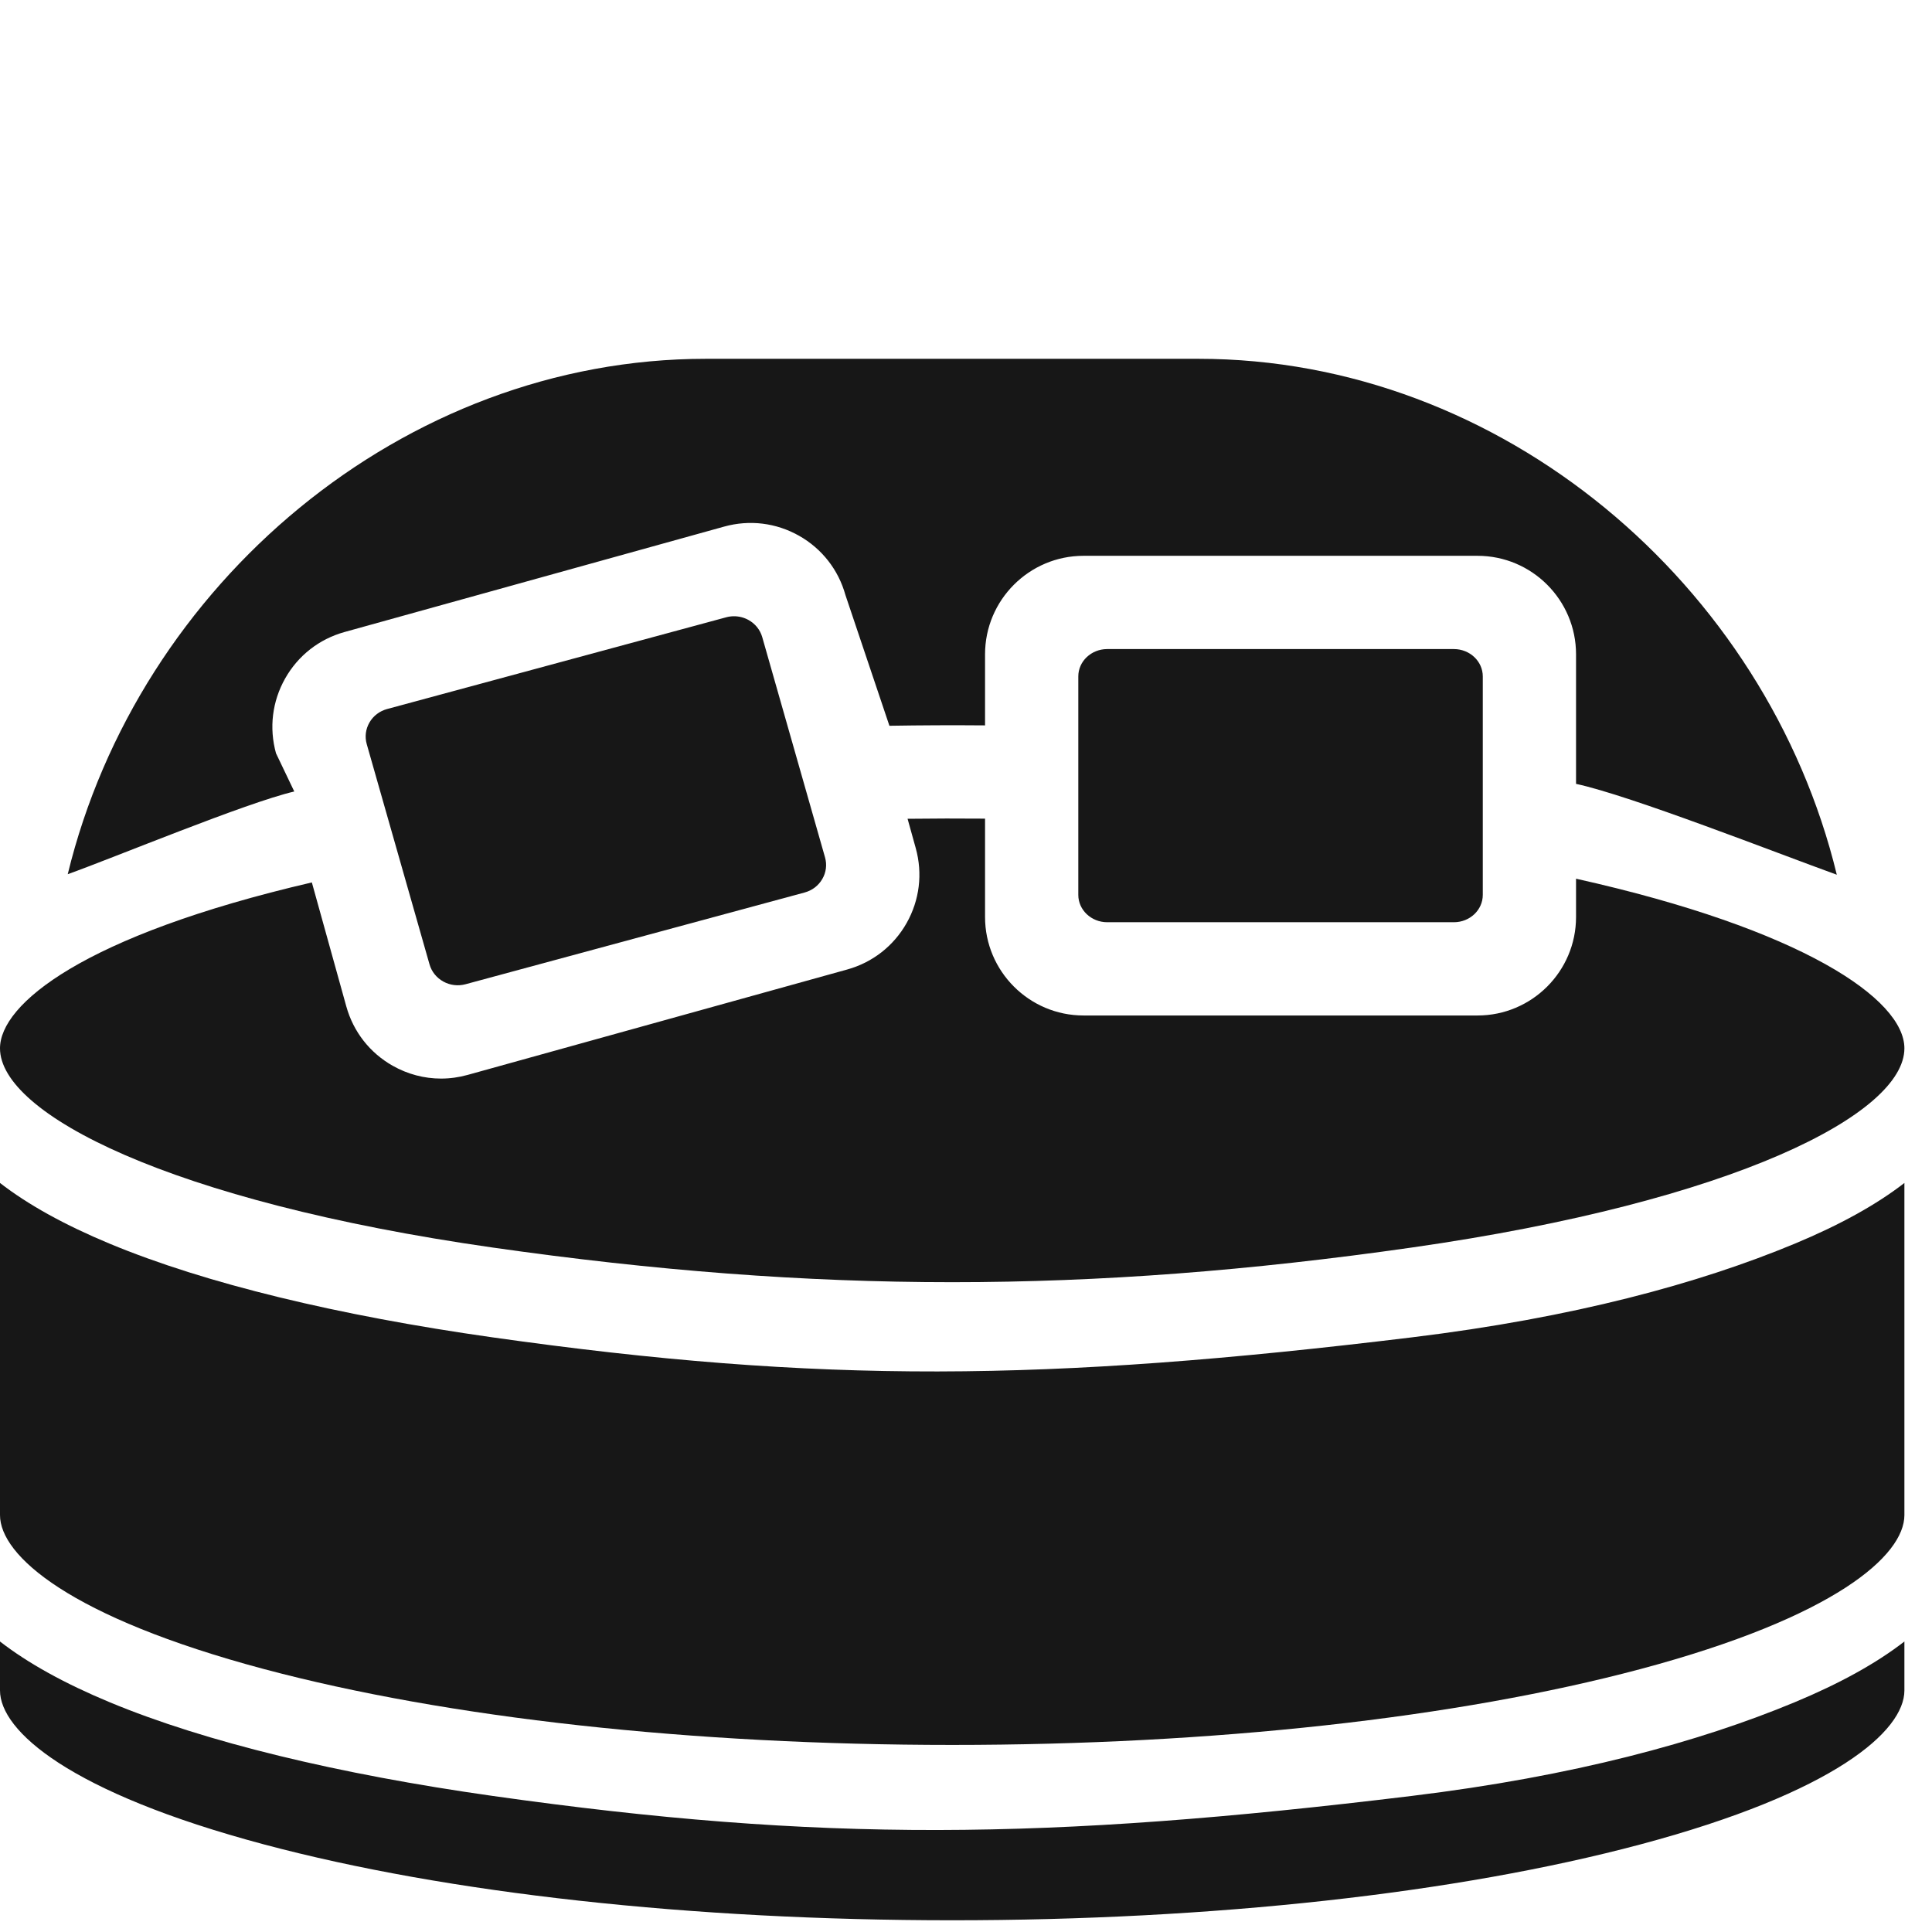
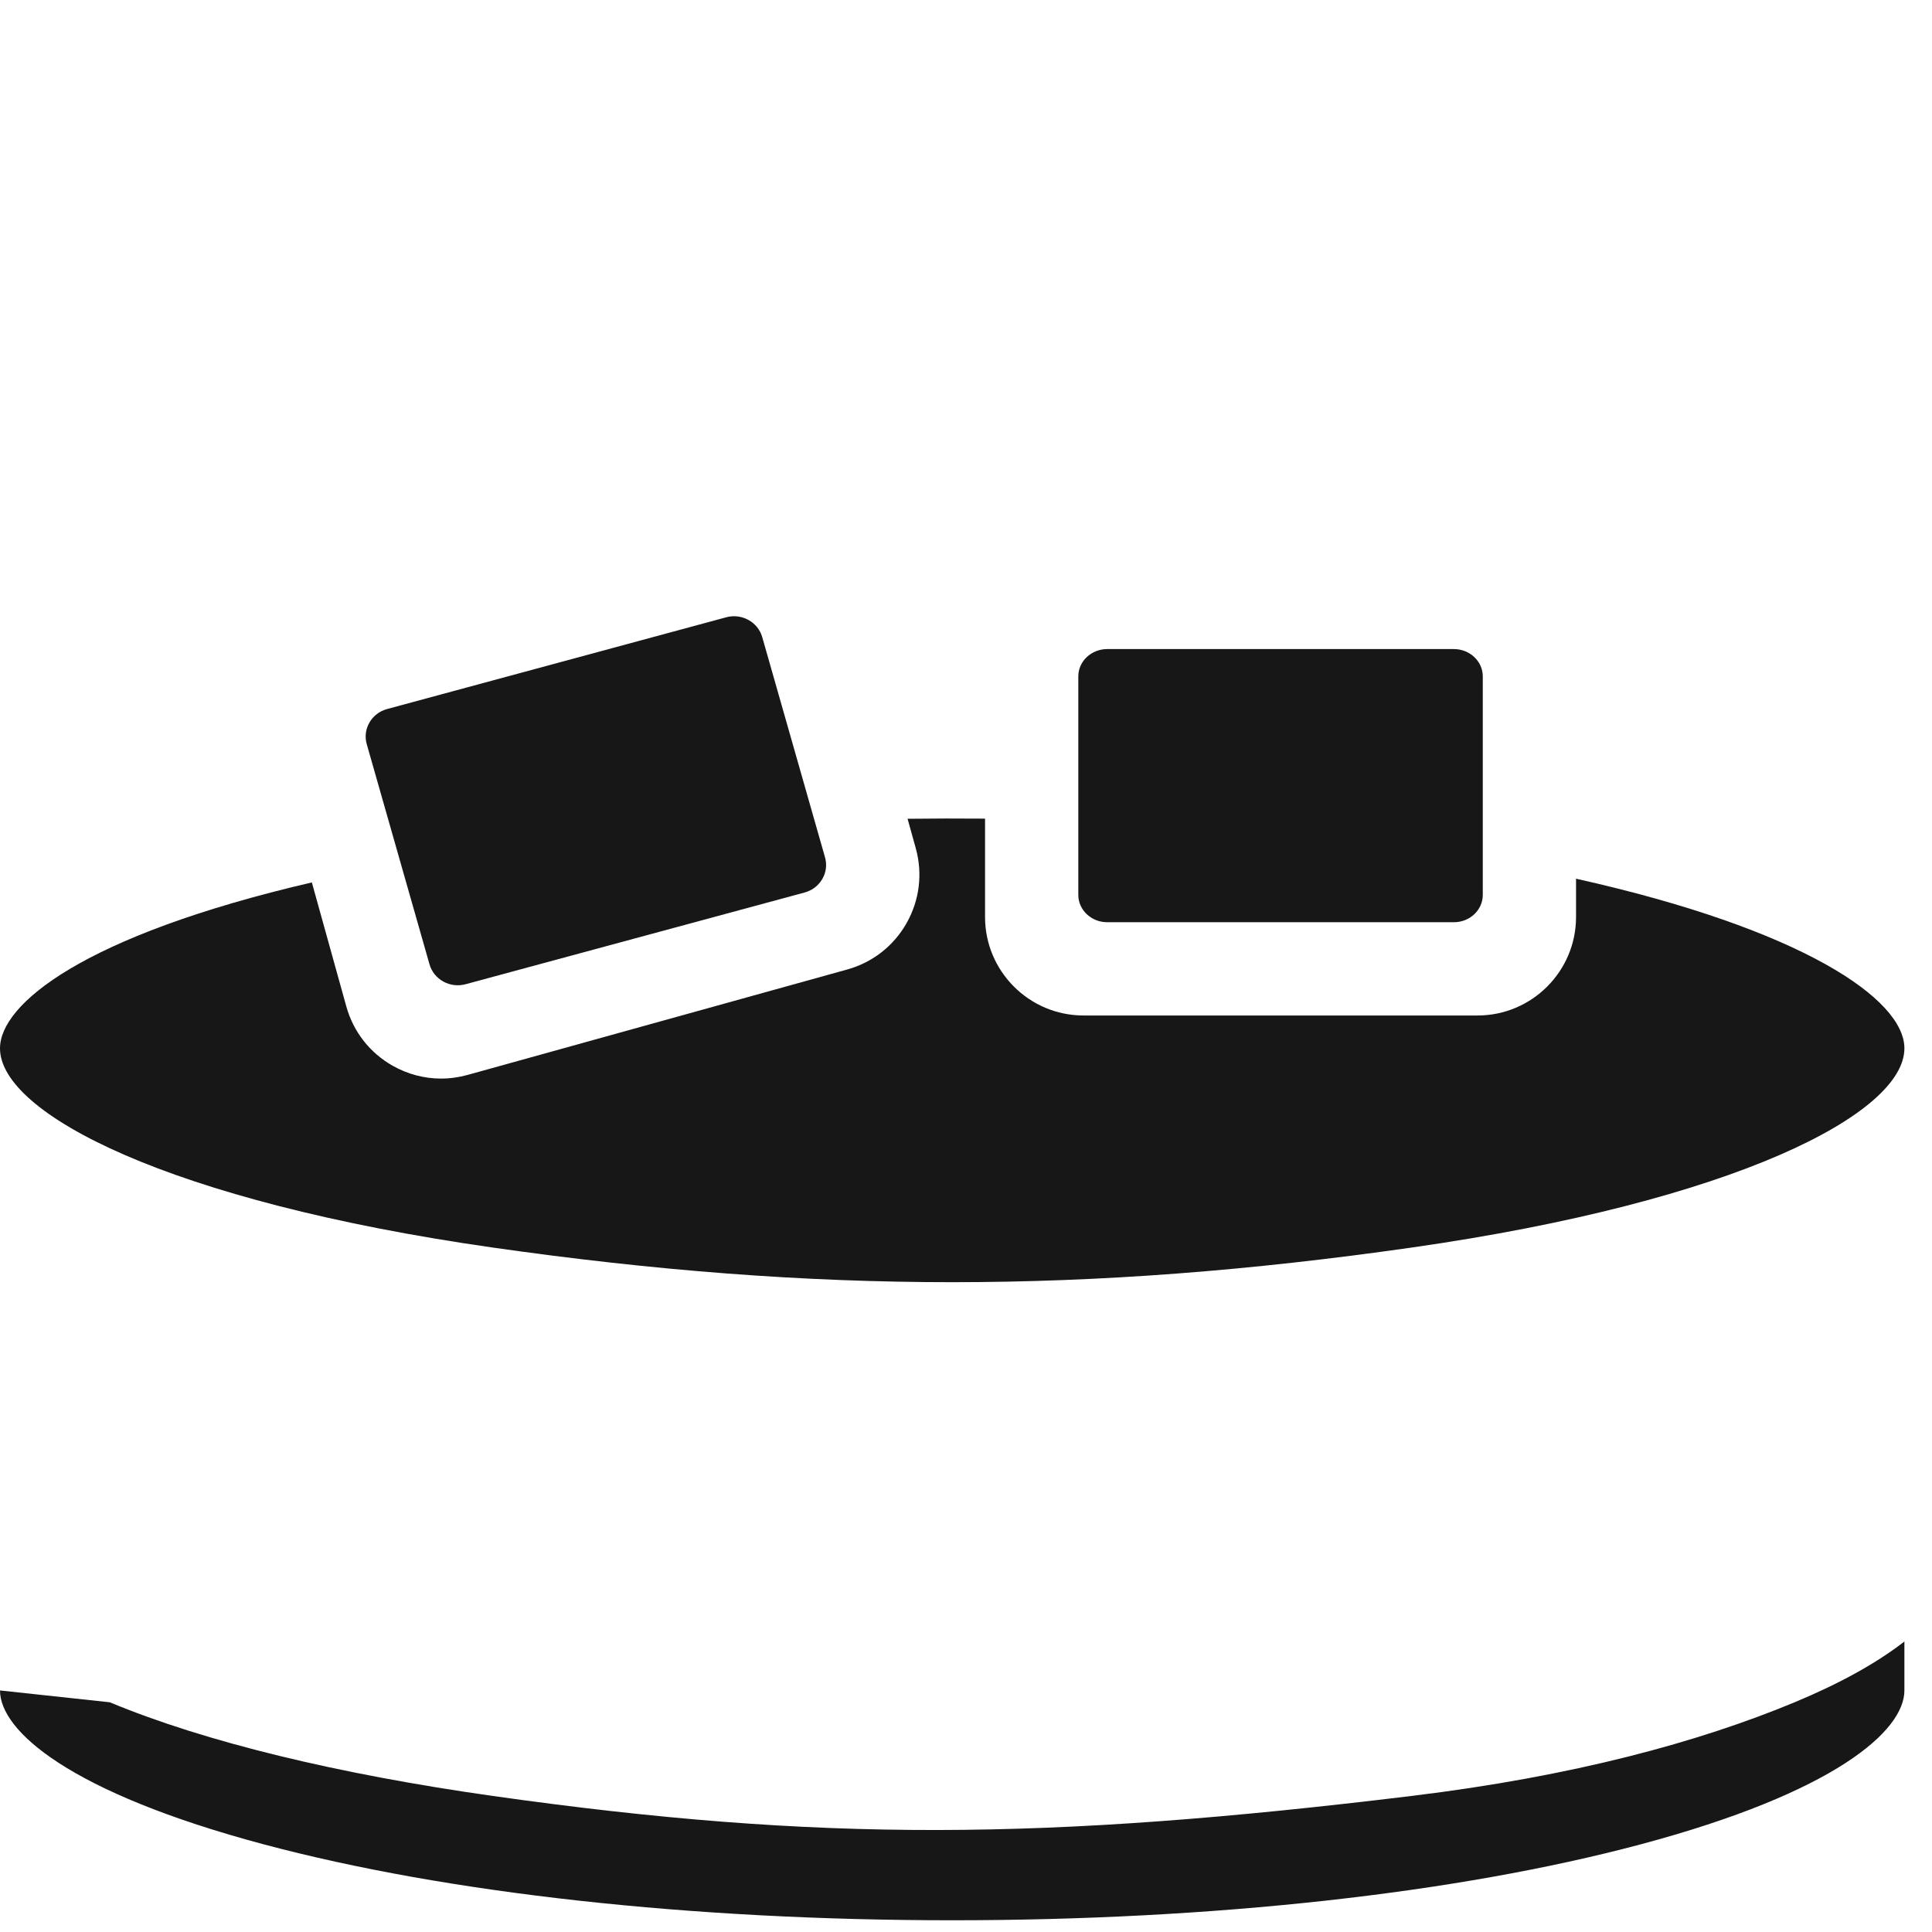
<svg xmlns="http://www.w3.org/2000/svg" width="70px" height="70px" viewBox="0 0 70 70" version="1.1">
  <title>icons/roundbed</title>
  <g id="icons/roundbed" stroke="none" stroke-width="1" fill="none" fill-rule="evenodd">
    <path d="M40.116,23.517 C39.539,23.517 39.069,23.961 39.069,24.507 L39.069,32.424 C39.069,32.97 39.539,33.414 40.116,33.414 L52.677,33.414 C53.255,33.414 53.724,32.97 53.724,32.424 L53.724,24.507 C53.724,23.961 53.255,23.517 52.677,23.517 L40.116,23.517 Z" id="Path" fill="#171717" fill-rule="nonzero" />
-     <path d="M66.551,31.693 C64.002,21.178 54.41,13 43.422,13 L25.578,13 C14.596,13 5.009,21.169 2.454,31.674 C4.136,31.073 8.91,29.087 10.662,28.677 L10,27.293 C9.745,26.374 9.863,25.411 10.332,24.581 C10.801,23.751 11.565,23.154 12.484,22.899 L26.239,19.079 C27.158,18.824 28.121,18.942 28.951,19.411 C29.78,19.88 30.378,20.644 30.633,21.563 L32.225,26.296 C33.375,26.277 34.535,26.272 35.69,26.282 L35.69,23.707 C35.69,21.739 37.291,20.138 39.259,20.138 L53.534,20.138 C55.502,20.138 57.103,21.739 57.103,23.707 L57.103,28.401 C59.083,28.827 64.37,30.906 66.551,31.693 Z" id="Path" fill="#171717" fill-rule="nonzero" />
    <path d="M17.845,45.2 C29.566,46.875 39.434,46.875 51.155,45.2 C62.877,43.525 69,40.347 69,37.983 C69,36.201 65.305,33.666 57.103,31.837 L57.103,33.224 C57.103,35.192 55.502,36.793 53.534,36.793 L39.259,36.793 C37.291,36.793 35.69,35.192 35.69,33.224 L35.69,29.661 C34.755,29.653 33.817,29.655 32.883,29.666 L33.18,30.733 C33.435,31.652 33.317,32.615 32.848,33.445 C32.379,34.274 31.614,34.872 30.696,35.127 L16.94,38.947 C16.623,39.035 16.301,39.079 15.98,39.079 C15.373,39.079 14.772,38.922 14.229,38.615 C13.399,38.146 12.802,37.382 12.547,36.463 L11.299,31.972 C2.986,33.904 0,36.391 0,37.983 C0,40.347 6.123,43.525 17.845,45.2 Z" id="Path" fill="#171717" fill-rule="nonzero" />
    <path d="M27.117,22.462 C26.955,22.373 26.777,22.328 26.596,22.328 C26.5,22.328 26.404,22.34 26.31,22.366 L14.027,25.689 C13.754,25.763 13.526,25.936 13.387,26.176 C13.247,26.417 13.212,26.696 13.288,26.962 L15.562,34.94 C15.638,35.206 15.816,35.427 16.063,35.564 C16.31,35.7 16.597,35.734 16.87,35.66 L29.152,32.337 C29.426,32.263 29.653,32.09 29.793,31.849 C29.933,31.609 29.968,31.329 29.892,31.063 L27.618,23.086 C27.542,22.82 27.364,22.598 27.117,22.462 Z" id="Path" fill="#171717" fill-rule="nonzero" />
-     <path d="M51.155,65.069 C37.882,66.683 29.723,66.75 17.845,65.069 C12.255,64.278 7.446,63.119 3.978,61.677 C2.335,60.994 1.009,60.258 0,59.475 L0,61.248 C0,62.712 2.514,64.946 9.57,66.828 C16.214,68.6 25.068,69.575 34.5,69.575 C43.932,69.575 52.786,68.6 59.43,66.828 C66.486,64.946 69,62.712 69,61.248 L69,59.475 C67.991,60.258 66.665,60.994 65.022,61.677 C61.554,63.119 57.006,64.358 51.155,65.069 Z" id="Path" fill="#171717" fill-rule="nonzero" />
-     <path d="M51.155,48.455 C37.882,50.068 29.723,50.136 17.845,48.455 C12.255,47.664 7.446,46.505 3.978,45.063 C2.335,44.38 1.009,43.644 0,42.861 L0,54.894 C0,56.358 2.514,58.593 9.57,60.475 C16.214,62.246 25.068,63.222 34.5,63.222 C43.932,63.222 52.786,62.246 59.43,60.475 C66.486,58.593 69,56.358 69,54.894 L69,42.861 C67.991,43.644 66.665,44.38 65.022,45.063 C61.554,46.505 57.006,47.743 51.155,48.455 Z" id="Path-Copy-2" fill="#171717" fill-rule="nonzero" />
+     <path d="M51.155,65.069 C37.882,66.683 29.723,66.75 17.845,65.069 C12.255,64.278 7.446,63.119 3.978,61.677 L0,61.248 C0,62.712 2.514,64.946 9.57,66.828 C16.214,68.6 25.068,69.575 34.5,69.575 C43.932,69.575 52.786,68.6 59.43,66.828 C66.486,64.946 69,62.712 69,61.248 L69,59.475 C67.991,60.258 66.665,60.994 65.022,61.677 C61.554,63.119 57.006,64.358 51.155,65.069 Z" id="Path" fill="#171717" fill-rule="nonzero" />
  </g>
</svg>